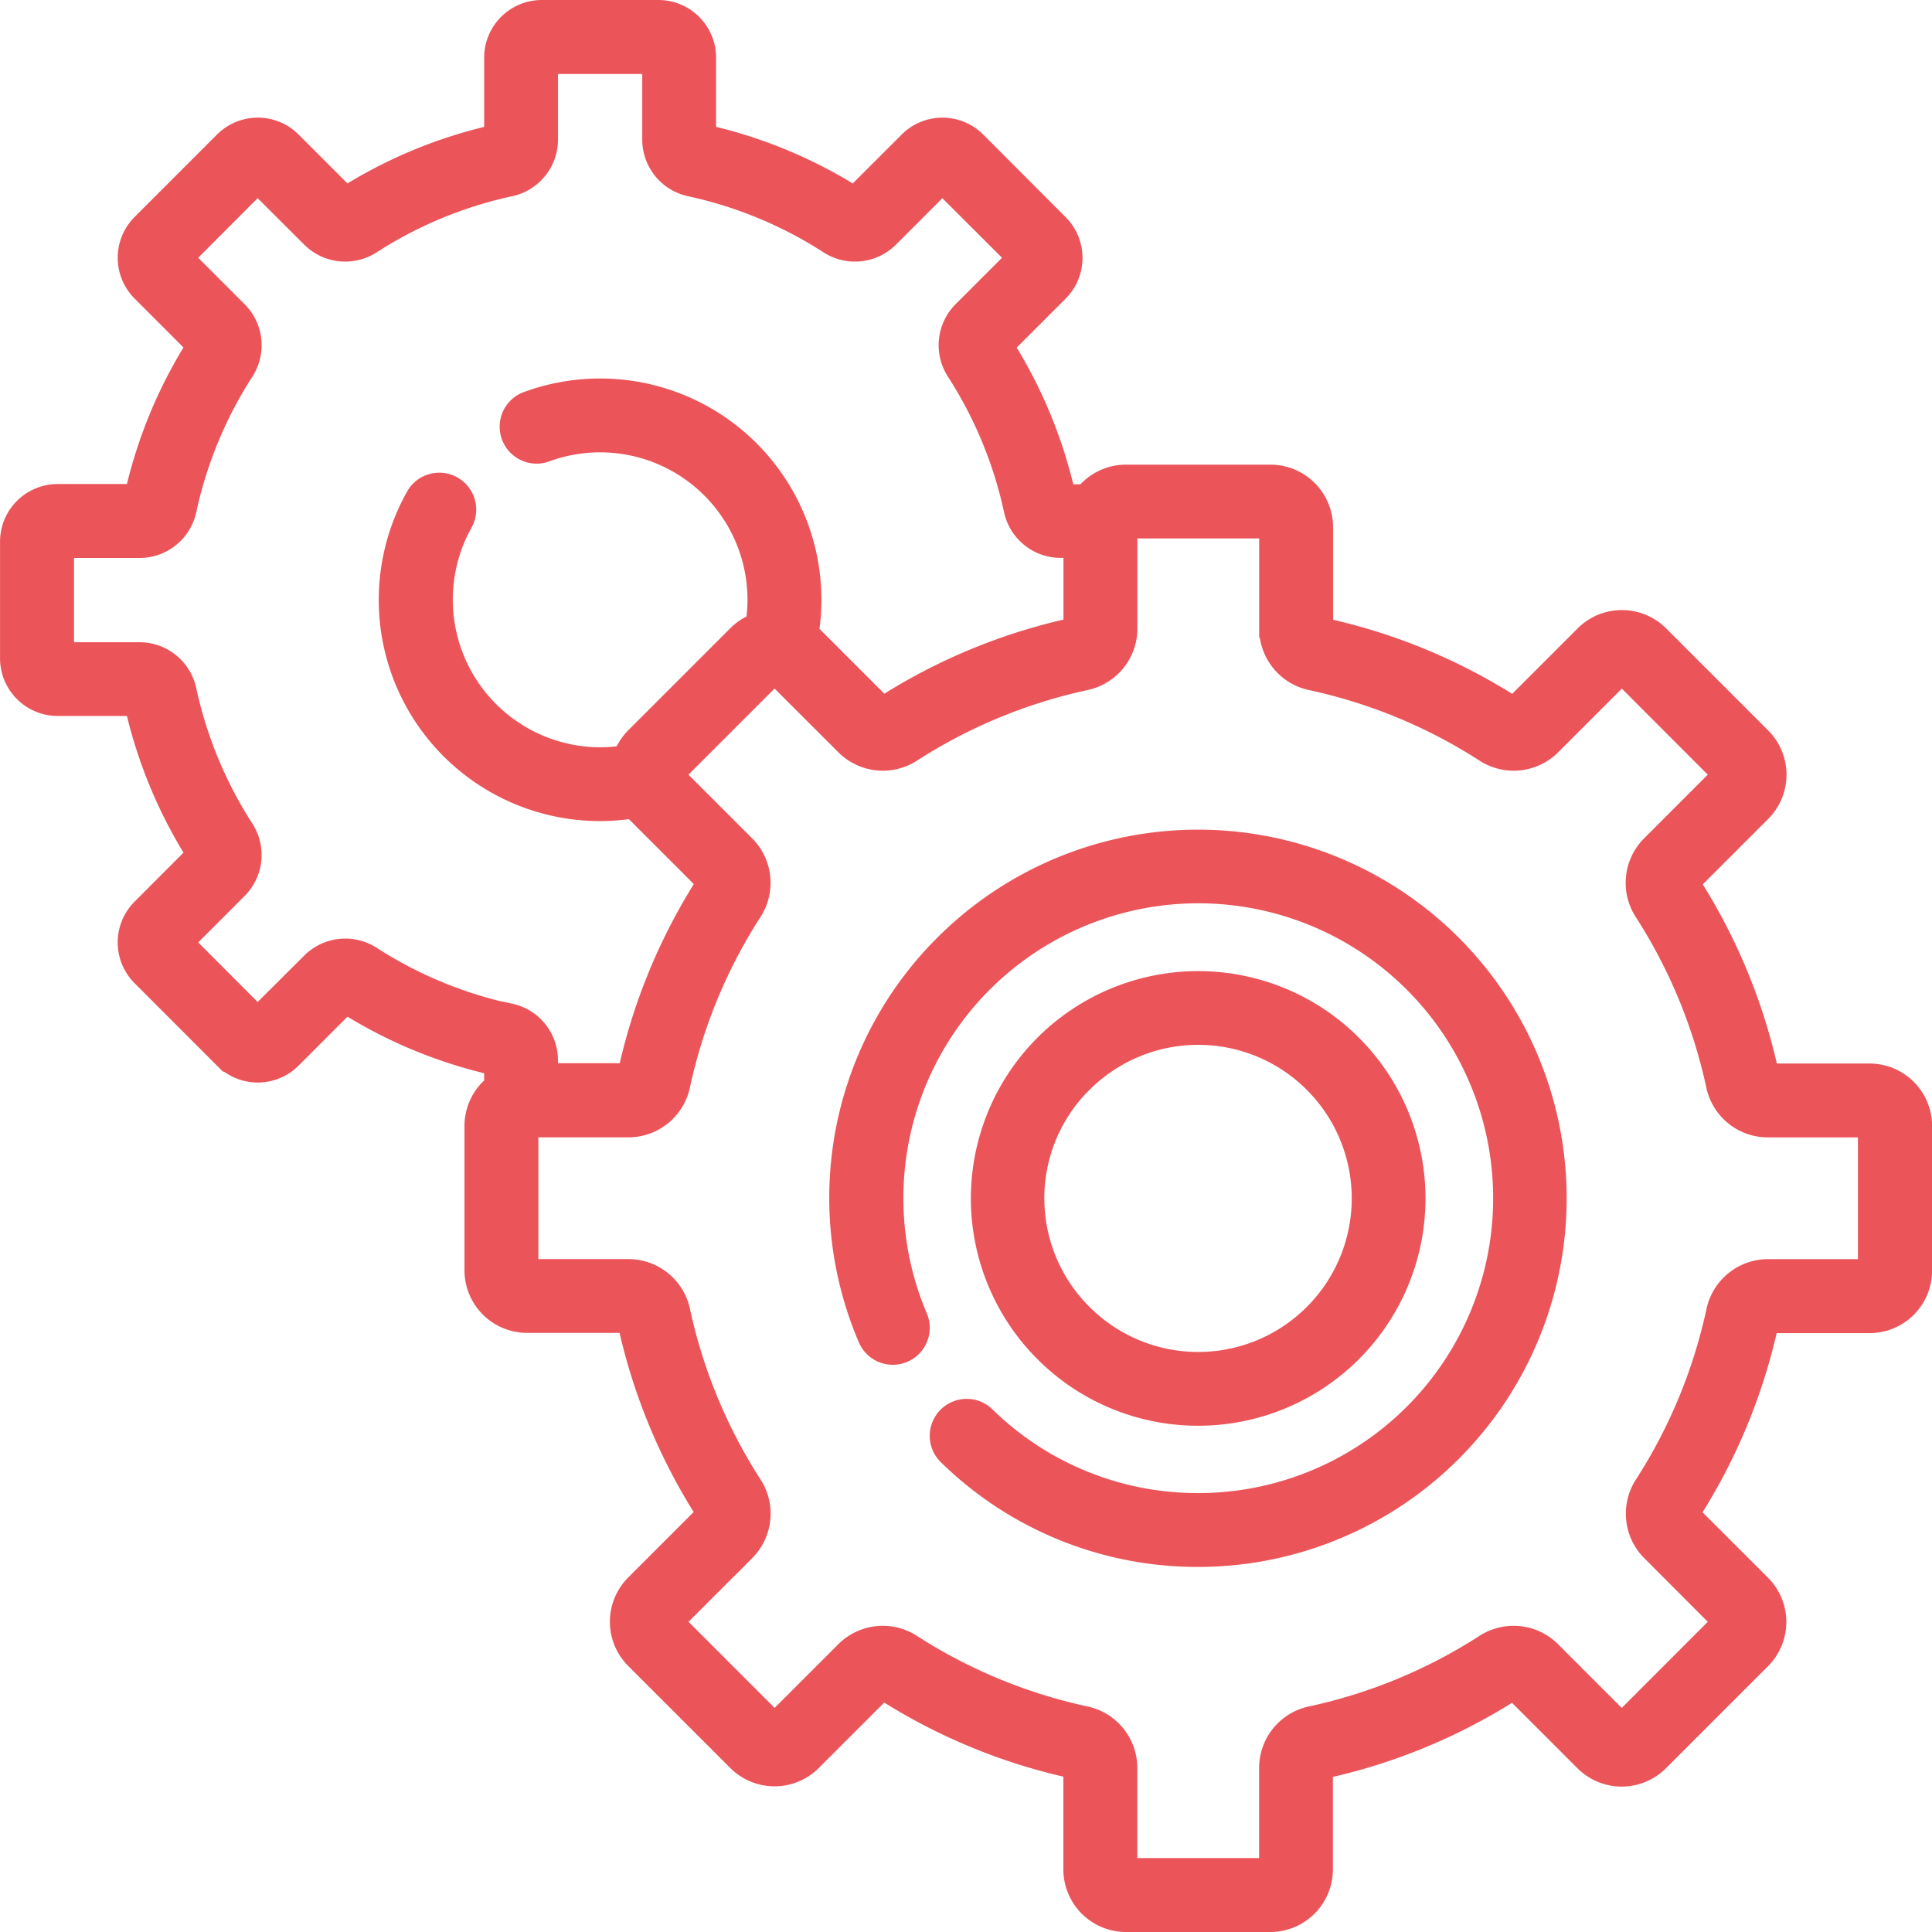
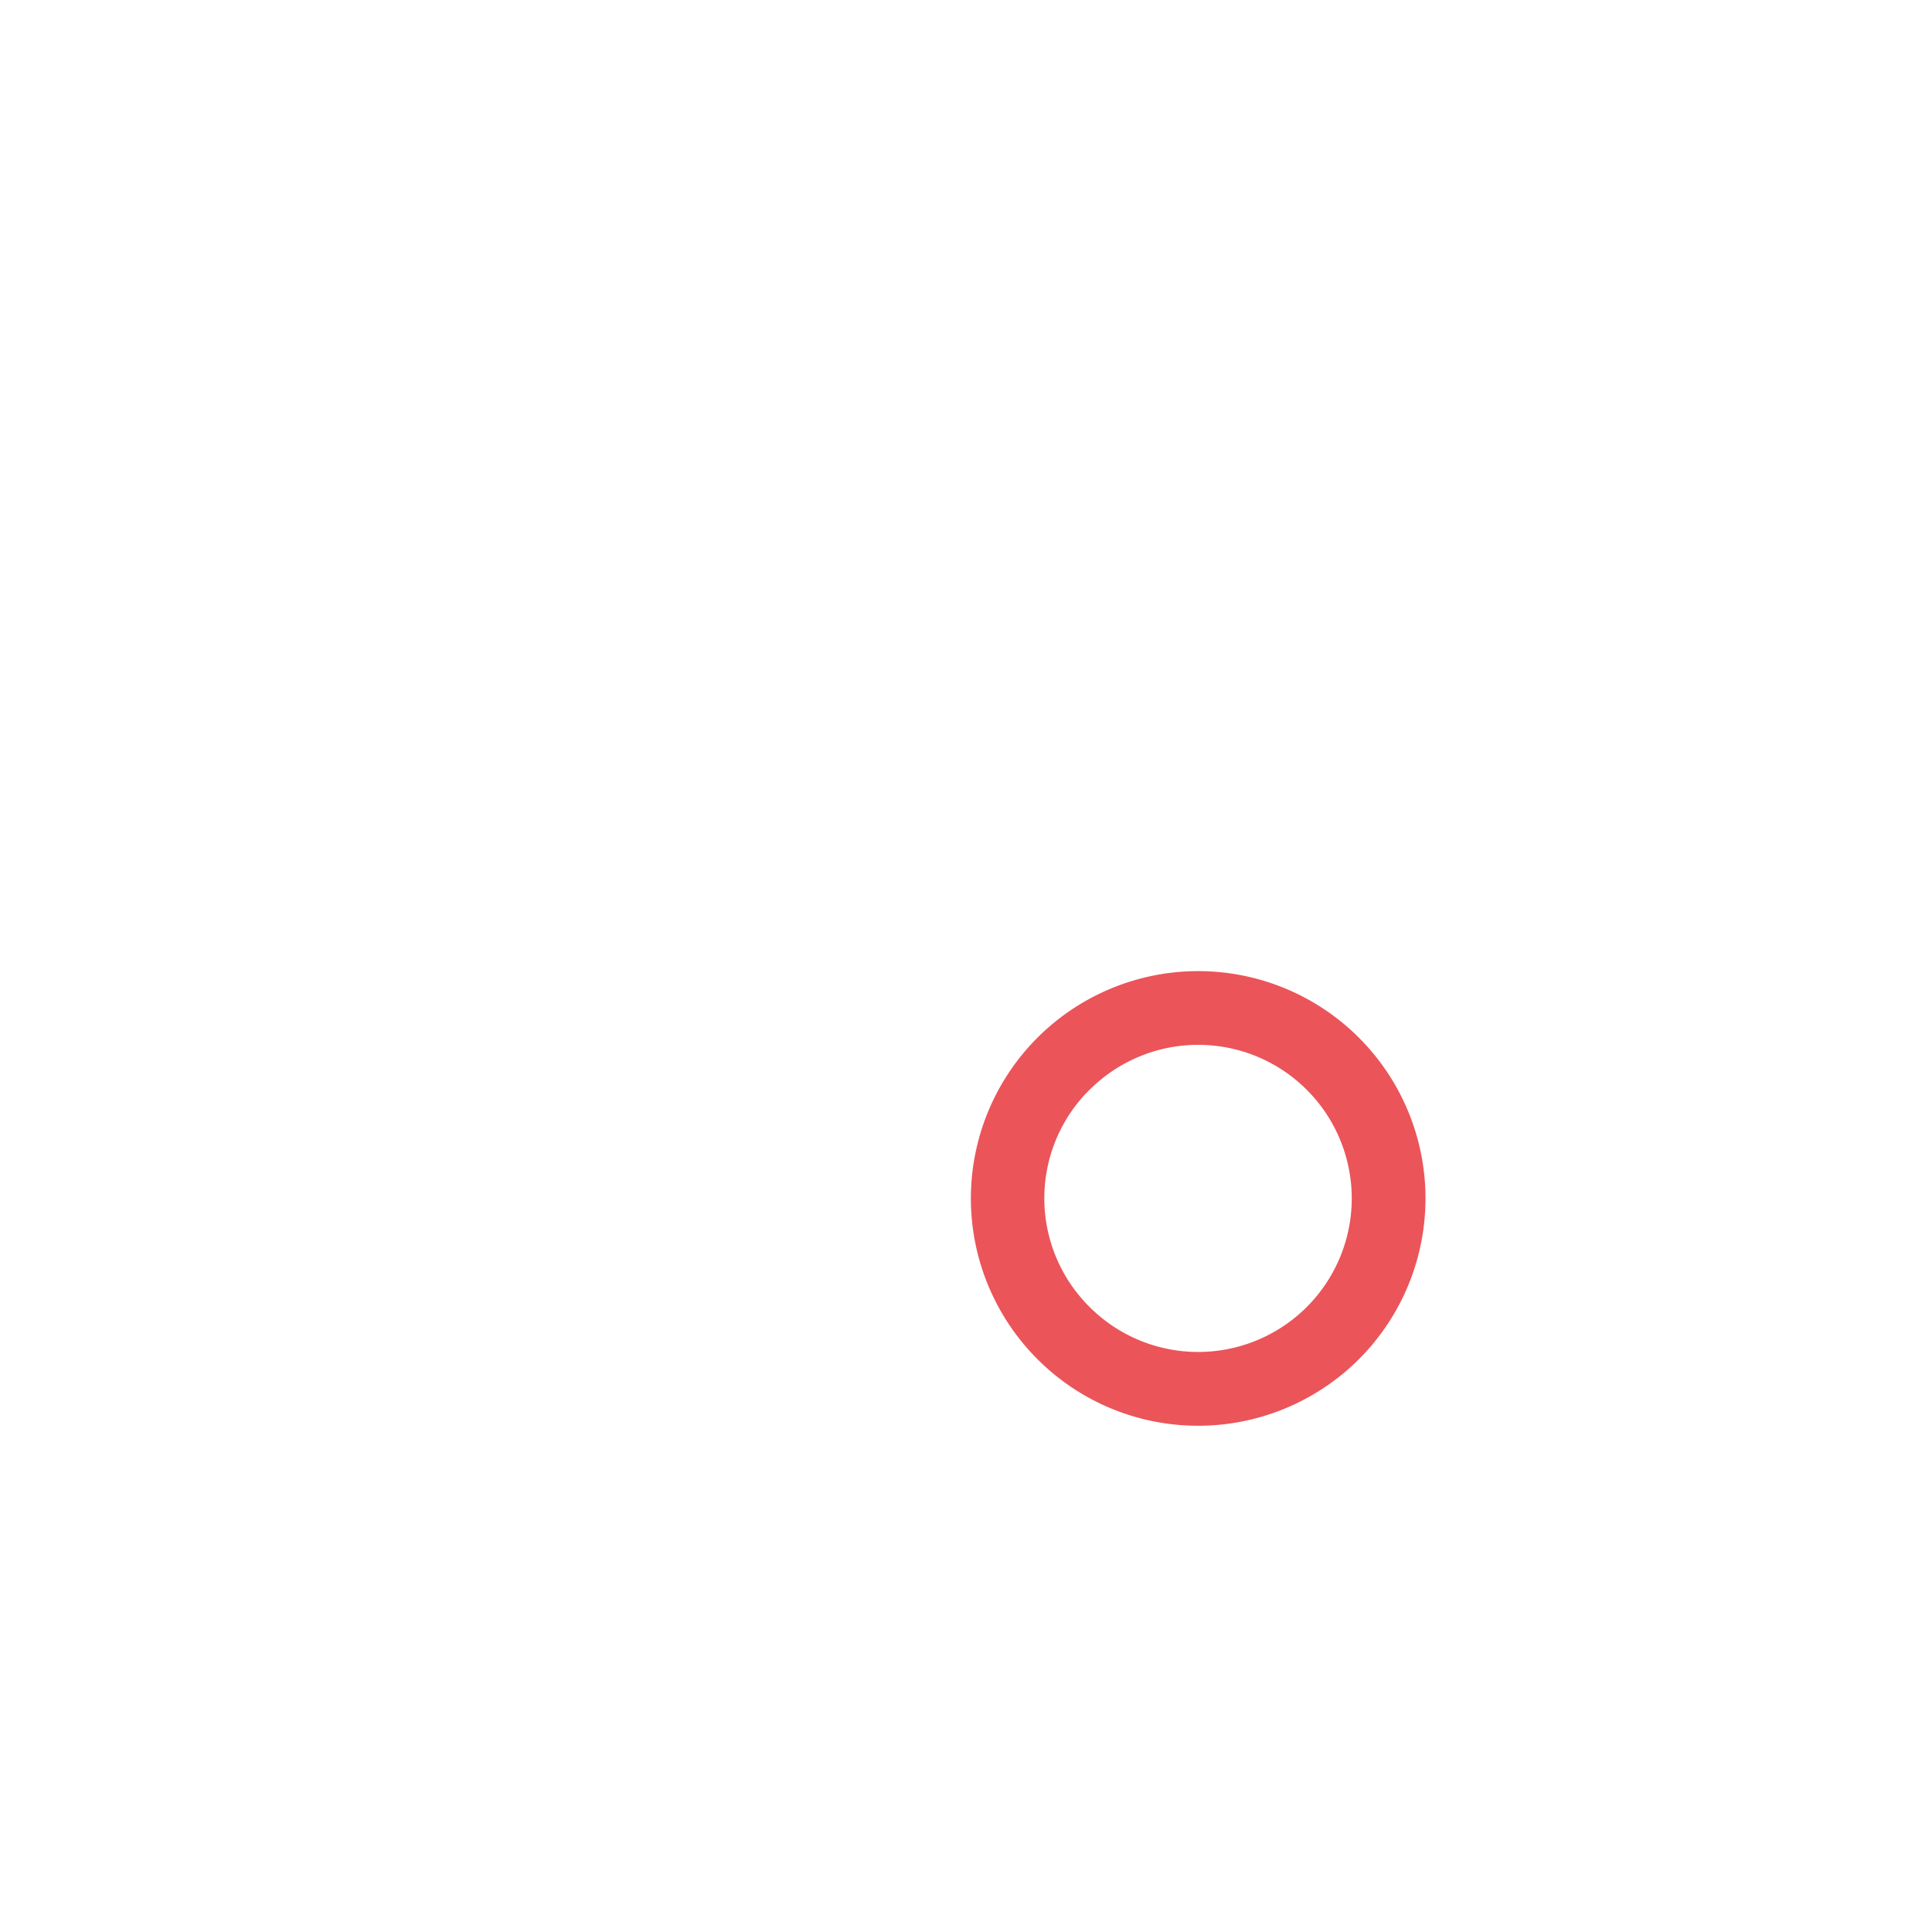
<svg xmlns="http://www.w3.org/2000/svg" width="60" height="60" viewBox="0 0 54.284 54.286">
  <g id="system" transform="translate(0.238 0.25)">
    <g id="Group_12171" data-name="Group 12171" transform="translate(0.012 0)">
      <g id="Group_12170" data-name="Group 12170" transform="translate(0 0)">
-         <path id="Path_12348" data-name="Path 12348" d="M265.947,272.1a6.137,6.137,0,1,0-4.342-1.8A6.121,6.121,0,0,0,265.947,272.1Zm-3.228-9.366a4.565,4.565,0,1,1,0,6.456A4.55,4.55,0,0,1,262.719,262.73Z" transform="translate(-232.531 -232.539)" fill="#eb5459" stroke="#eb5459" stroke-width="0.5" />
-         <path id="Path_12349" data-name="Path 12349" d="M224.878,225a10.069,10.069,0,0,0-2.158,11.1.787.787,0,1,0,1.45-.615,8.536,8.536,0,1,1,7.907,5.2h-.051a8.481,8.481,0,0,1-5.956-2.423.787.787,0,1,0-1.1,1.128,10.044,10.044,0,0,0,7.055,2.87h.061A10.108,10.108,0,1,0,224.878,225Z" transform="translate(-198.609 -198.732)" fill="#eb5459" stroke="#eb5459" stroke-width="0.5" />
-         <path id="Path_12350" data-name="Path 12350" d="M52.287,29.883h-2.8a16.3,16.3,0,0,0-2.2-5.319l1.98-1.98a1.508,1.508,0,0,0,0-2.133L46.4,17.584a1.508,1.508,0,0,0-2.133,0l-1.98,1.98a16.3,16.3,0,0,0-5.319-2.2v-2.8a1.51,1.51,0,0,0-1.508-1.508H31.4a1.506,1.506,0,0,0-1.165.551h-.515a13.319,13.319,0,0,0-1.708-4.127l1.515-1.515a1.372,1.372,0,0,0,0-1.937L27.211,3.707a1.37,1.37,0,0,0-1.937,0L23.759,5.221a13.319,13.319,0,0,0-4.127-1.708V1.37A1.371,1.371,0,0,0,18.262,0H14.985a1.372,1.372,0,0,0-1.37,1.37V3.514A13.322,13.322,0,0,0,9.488,5.221L7.974,3.707a1.37,1.37,0,0,0-1.938,0L3.719,6.024a1.372,1.372,0,0,0,0,1.937L5.233,9.476A13.32,13.32,0,0,0,3.526,13.6H1.382a1.372,1.372,0,0,0-1.37,1.37v3.278a1.372,1.372,0,0,0,1.37,1.37H3.526a13.318,13.318,0,0,0,1.708,4.127L3.719,25.262a1.371,1.371,0,0,0,0,1.937l2.317,2.318a1.372,1.372,0,0,0,1.937,0L9.488,28a13.316,13.316,0,0,0,4.127,1.708v.515a1.505,1.505,0,0,0-.553,1.166v4.055a1.51,1.51,0,0,0,1.508,1.508h2.8a16.3,16.3,0,0,0,2.2,5.319l-1.98,1.98a1.508,1.508,0,0,0,0,2.133l2.868,2.867a1.508,1.508,0,0,0,2.133,0l1.98-1.98a16.3,16.3,0,0,0,5.319,2.2v2.8A1.51,1.51,0,0,0,31.4,53.786h4.055a1.51,1.51,0,0,0,1.508-1.508v-2.8a16.3,16.3,0,0,0,5.319-2.2l1.98,1.98a1.508,1.508,0,0,0,2.133,0l2.867-2.867a1.508,1.508,0,0,0,0-2.133l-1.98-1.98a16.3,16.3,0,0,0,2.2-5.319h2.8A1.51,1.51,0,0,0,53.8,35.447V31.391A1.51,1.51,0,0,0,52.287,29.883ZM14.106,28.205a11.756,11.756,0,0,1-3.9-1.615,1.379,1.379,0,0,0-1.713.181L7,28.258,4.977,26.23l1.486-1.487a1.379,1.379,0,0,0,.181-1.713,11.755,11.755,0,0,1-1.615-3.9,1.379,1.379,0,0,0-1.339-1.084h-2.1V15.178h2.1A1.379,1.379,0,0,0,5.03,14.094a11.754,11.754,0,0,1,1.615-3.9,1.379,1.379,0,0,0-.181-1.713L4.977,6.993,7,4.965,8.491,6.452a1.379,1.379,0,0,0,1.713.181,11.754,11.754,0,0,1,3.9-1.615A1.379,1.379,0,0,0,15.19,3.679v-2.1h2.867v2.1a1.379,1.379,0,0,0,1.084,1.339,11.758,11.758,0,0,1,3.9,1.615,1.379,1.379,0,0,0,1.713-.181l1.486-1.486L28.27,6.993,26.784,8.479a1.379,1.379,0,0,0-.181,1.713,11.754,11.754,0,0,1,1.615,3.9,1.379,1.379,0,0,0,1.339,1.084h.336v2.184a16.3,16.3,0,0,0-5.319,2.2l-1.98-1.98c-.024-.024-.049-.045-.073-.066a5.967,5.967,0,0,0-7.989-6.5.788.788,0,0,0,.551,1.475,4.391,4.391,0,0,1,5.884,4.754,1.505,1.505,0,0,0-.506.334l-2.867,2.867a1.5,1.5,0,0,0-.334.507,4.41,4.41,0,0,1-.635.047,4.4,4.4,0,0,1-3.834-6.543.787.787,0,0,0-1.373-.771,5.965,5.965,0,0,0,6.108,8.817c.022.026.044.051.069.075l1.98,1.98a16.3,16.3,0,0,0-2.2,5.319H15.19v-.339a1.379,1.379,0,0,0-1.084-1.339ZM52.221,35.38h-2.79a1.519,1.519,0,0,0-1.474,1.194,14.733,14.733,0,0,1-2.023,4.89,1.518,1.518,0,0,0,.2,1.886L48.1,45.32,45.33,48.093l-1.971-1.971a1.518,1.518,0,0,0-1.886-.2,14.734,14.734,0,0,1-4.89,2.023,1.518,1.518,0,0,0-1.193,1.474v2.79H31.468v-2.79a1.519,1.519,0,0,0-1.194-1.474,14.733,14.733,0,0,1-4.89-2.023,1.518,1.518,0,0,0-1.886.2l-1.971,1.971L18.754,45.32l1.971-1.971a1.518,1.518,0,0,0,.2-1.886,14.733,14.733,0,0,1-2.023-4.89,1.519,1.519,0,0,0-1.474-1.194h-2.79V31.458h2.79A1.519,1.519,0,0,0,18.9,30.264a14.732,14.732,0,0,1,2.023-4.89,1.518,1.518,0,0,0-.2-1.886l-1.971-1.971,2.773-2.773L23.5,20.716a1.518,1.518,0,0,0,1.886.2,14.733,14.733,0,0,1,4.89-2.023,1.518,1.518,0,0,0,1.194-1.474v-2.79h3.922v2.79a1.518,1.518,0,0,0,1.193,1.474,14.732,14.732,0,0,1,4.89,2.023,1.518,1.518,0,0,0,1.886-.2l1.971-1.971L48.1,21.517l-1.971,1.972a1.518,1.518,0,0,0-.2,1.886,14.734,14.734,0,0,1,2.023,4.89,1.519,1.519,0,0,0,1.474,1.194h2.79V35.38Z" transform="translate(-0.012 0)" fill="#eb5459" stroke="#eb5459" stroke-width="0.5" />
+         <path id="Path_12348" data-name="Path 12348" d="M265.947,272.1a6.137,6.137,0,1,0-4.342-1.8A6.121,6.121,0,0,0,265.947,272.1m-3.228-9.366a4.565,4.565,0,1,1,0,6.456A4.55,4.55,0,0,1,262.719,262.73Z" transform="translate(-232.531 -232.539)" fill="#eb5459" stroke="#eb5459" stroke-width="0.5" />
      </g>
    </g>
  </g>
</svg>